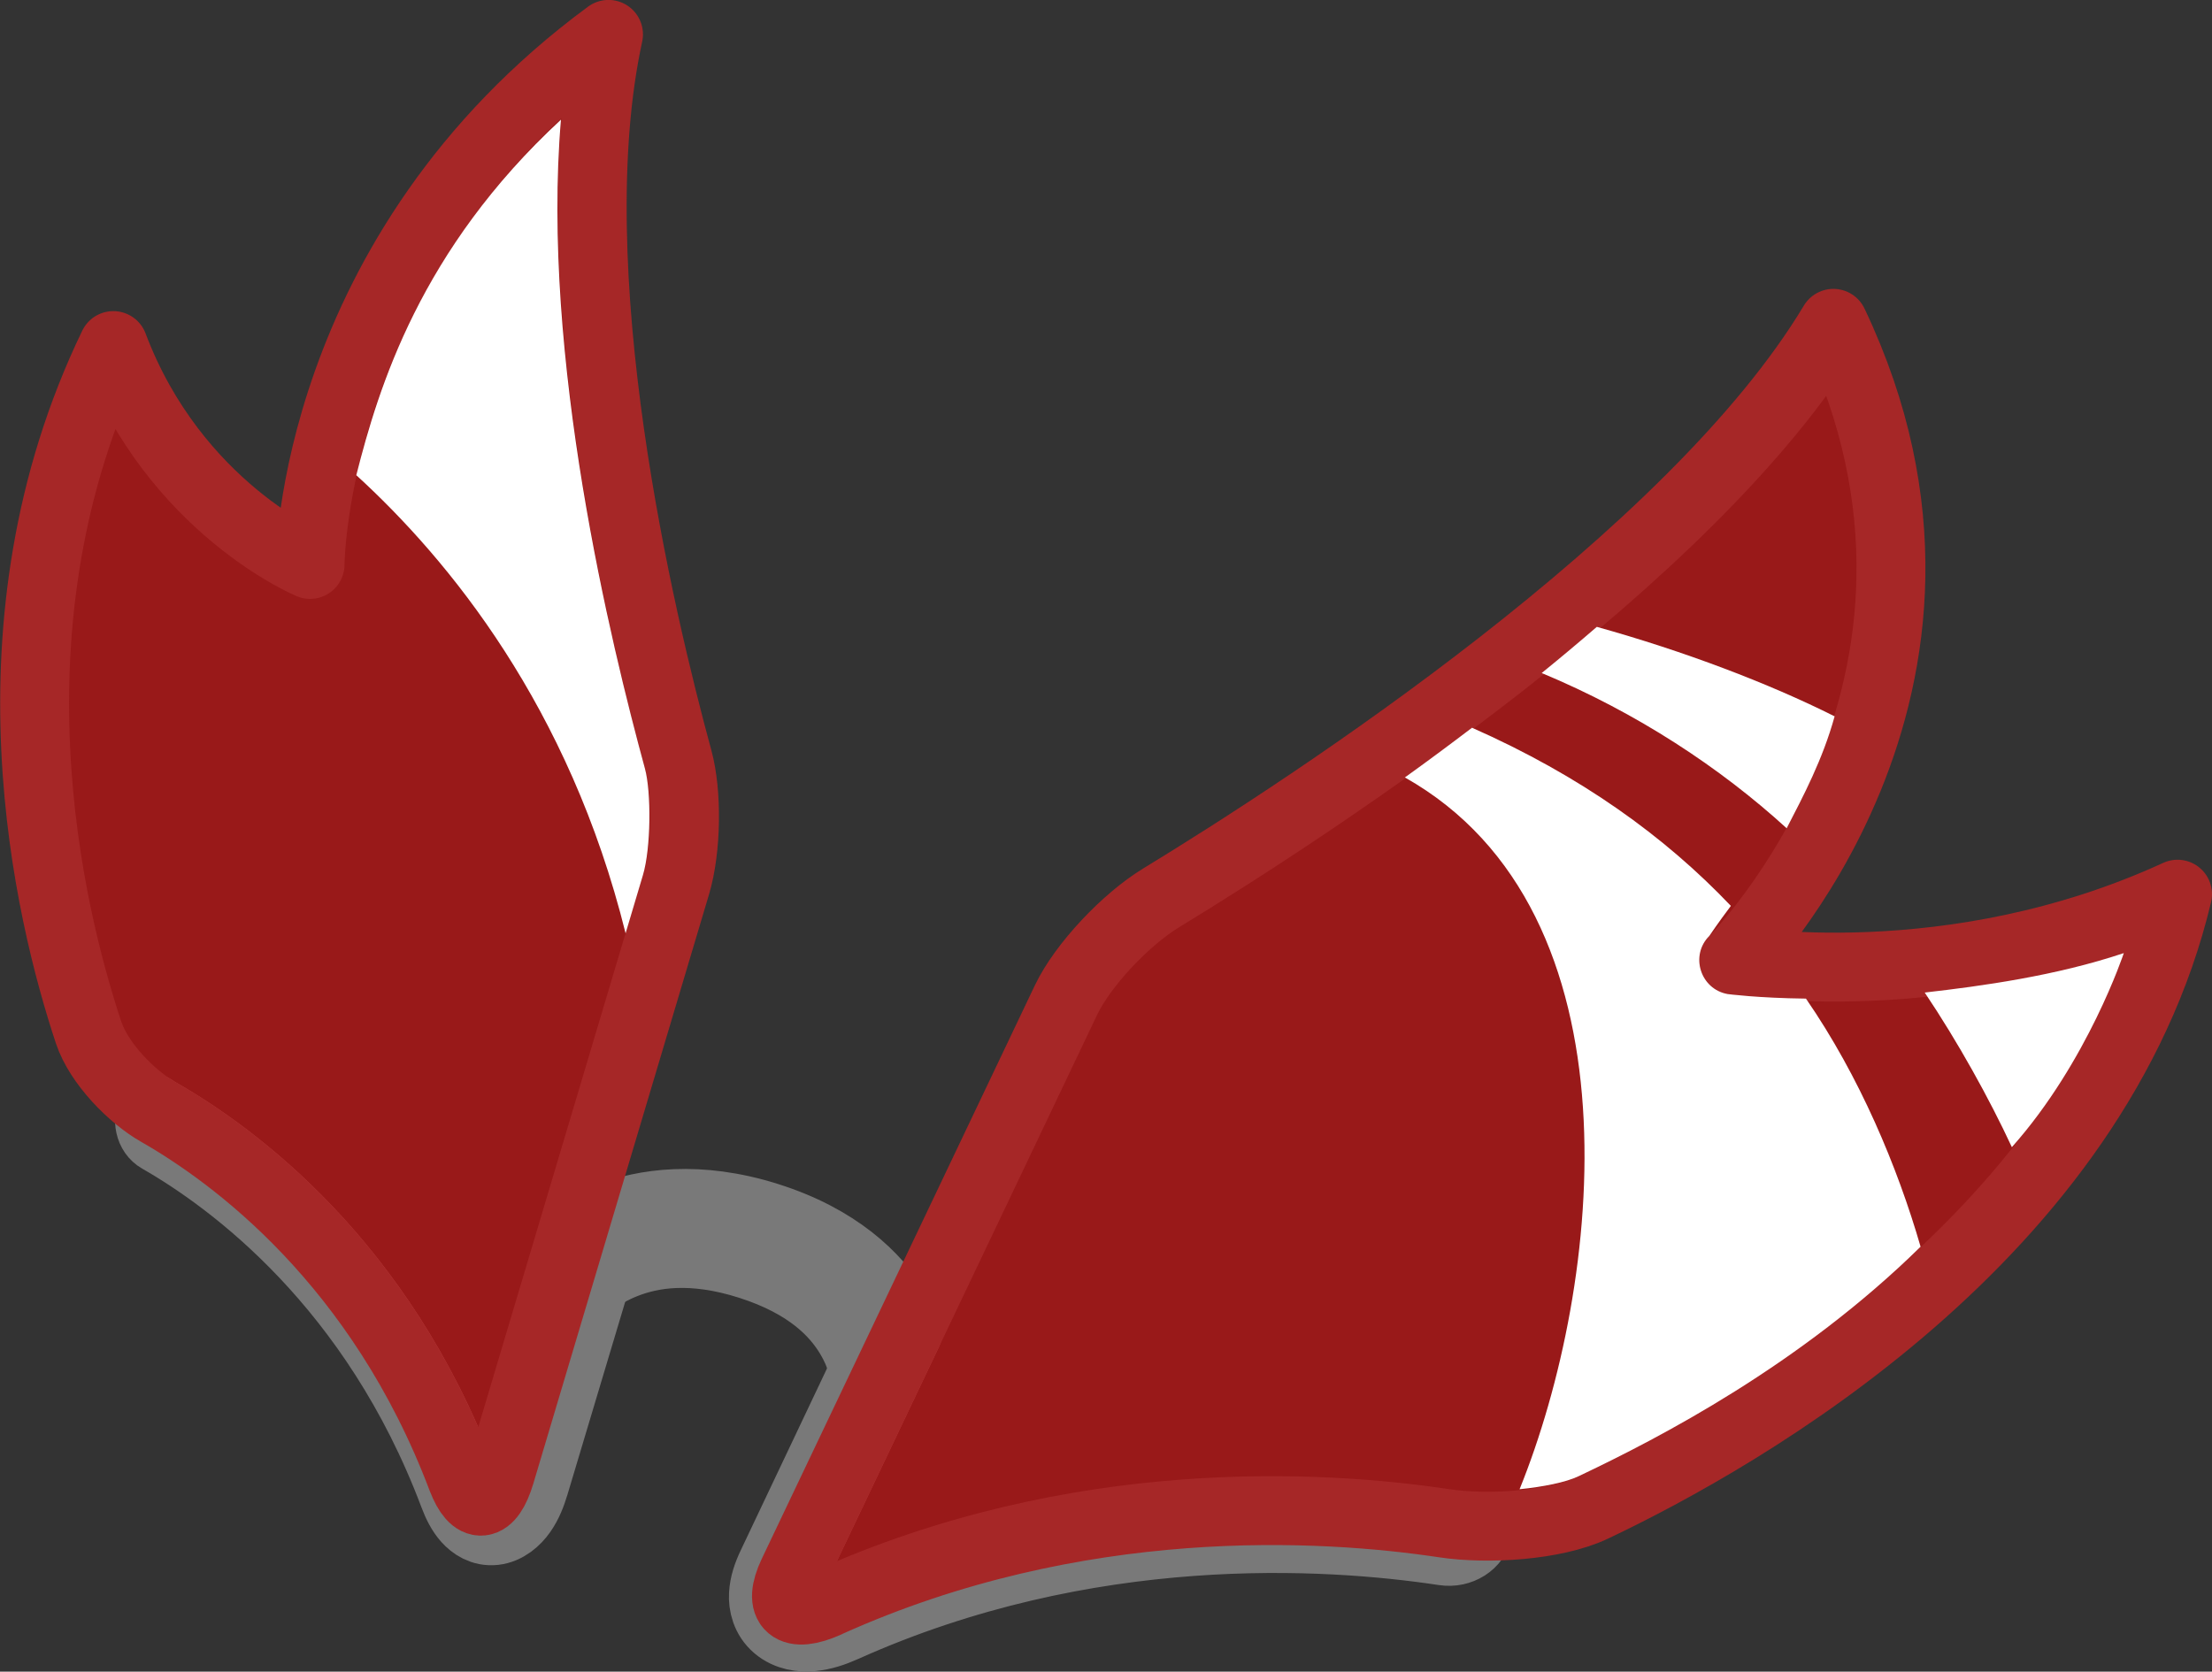
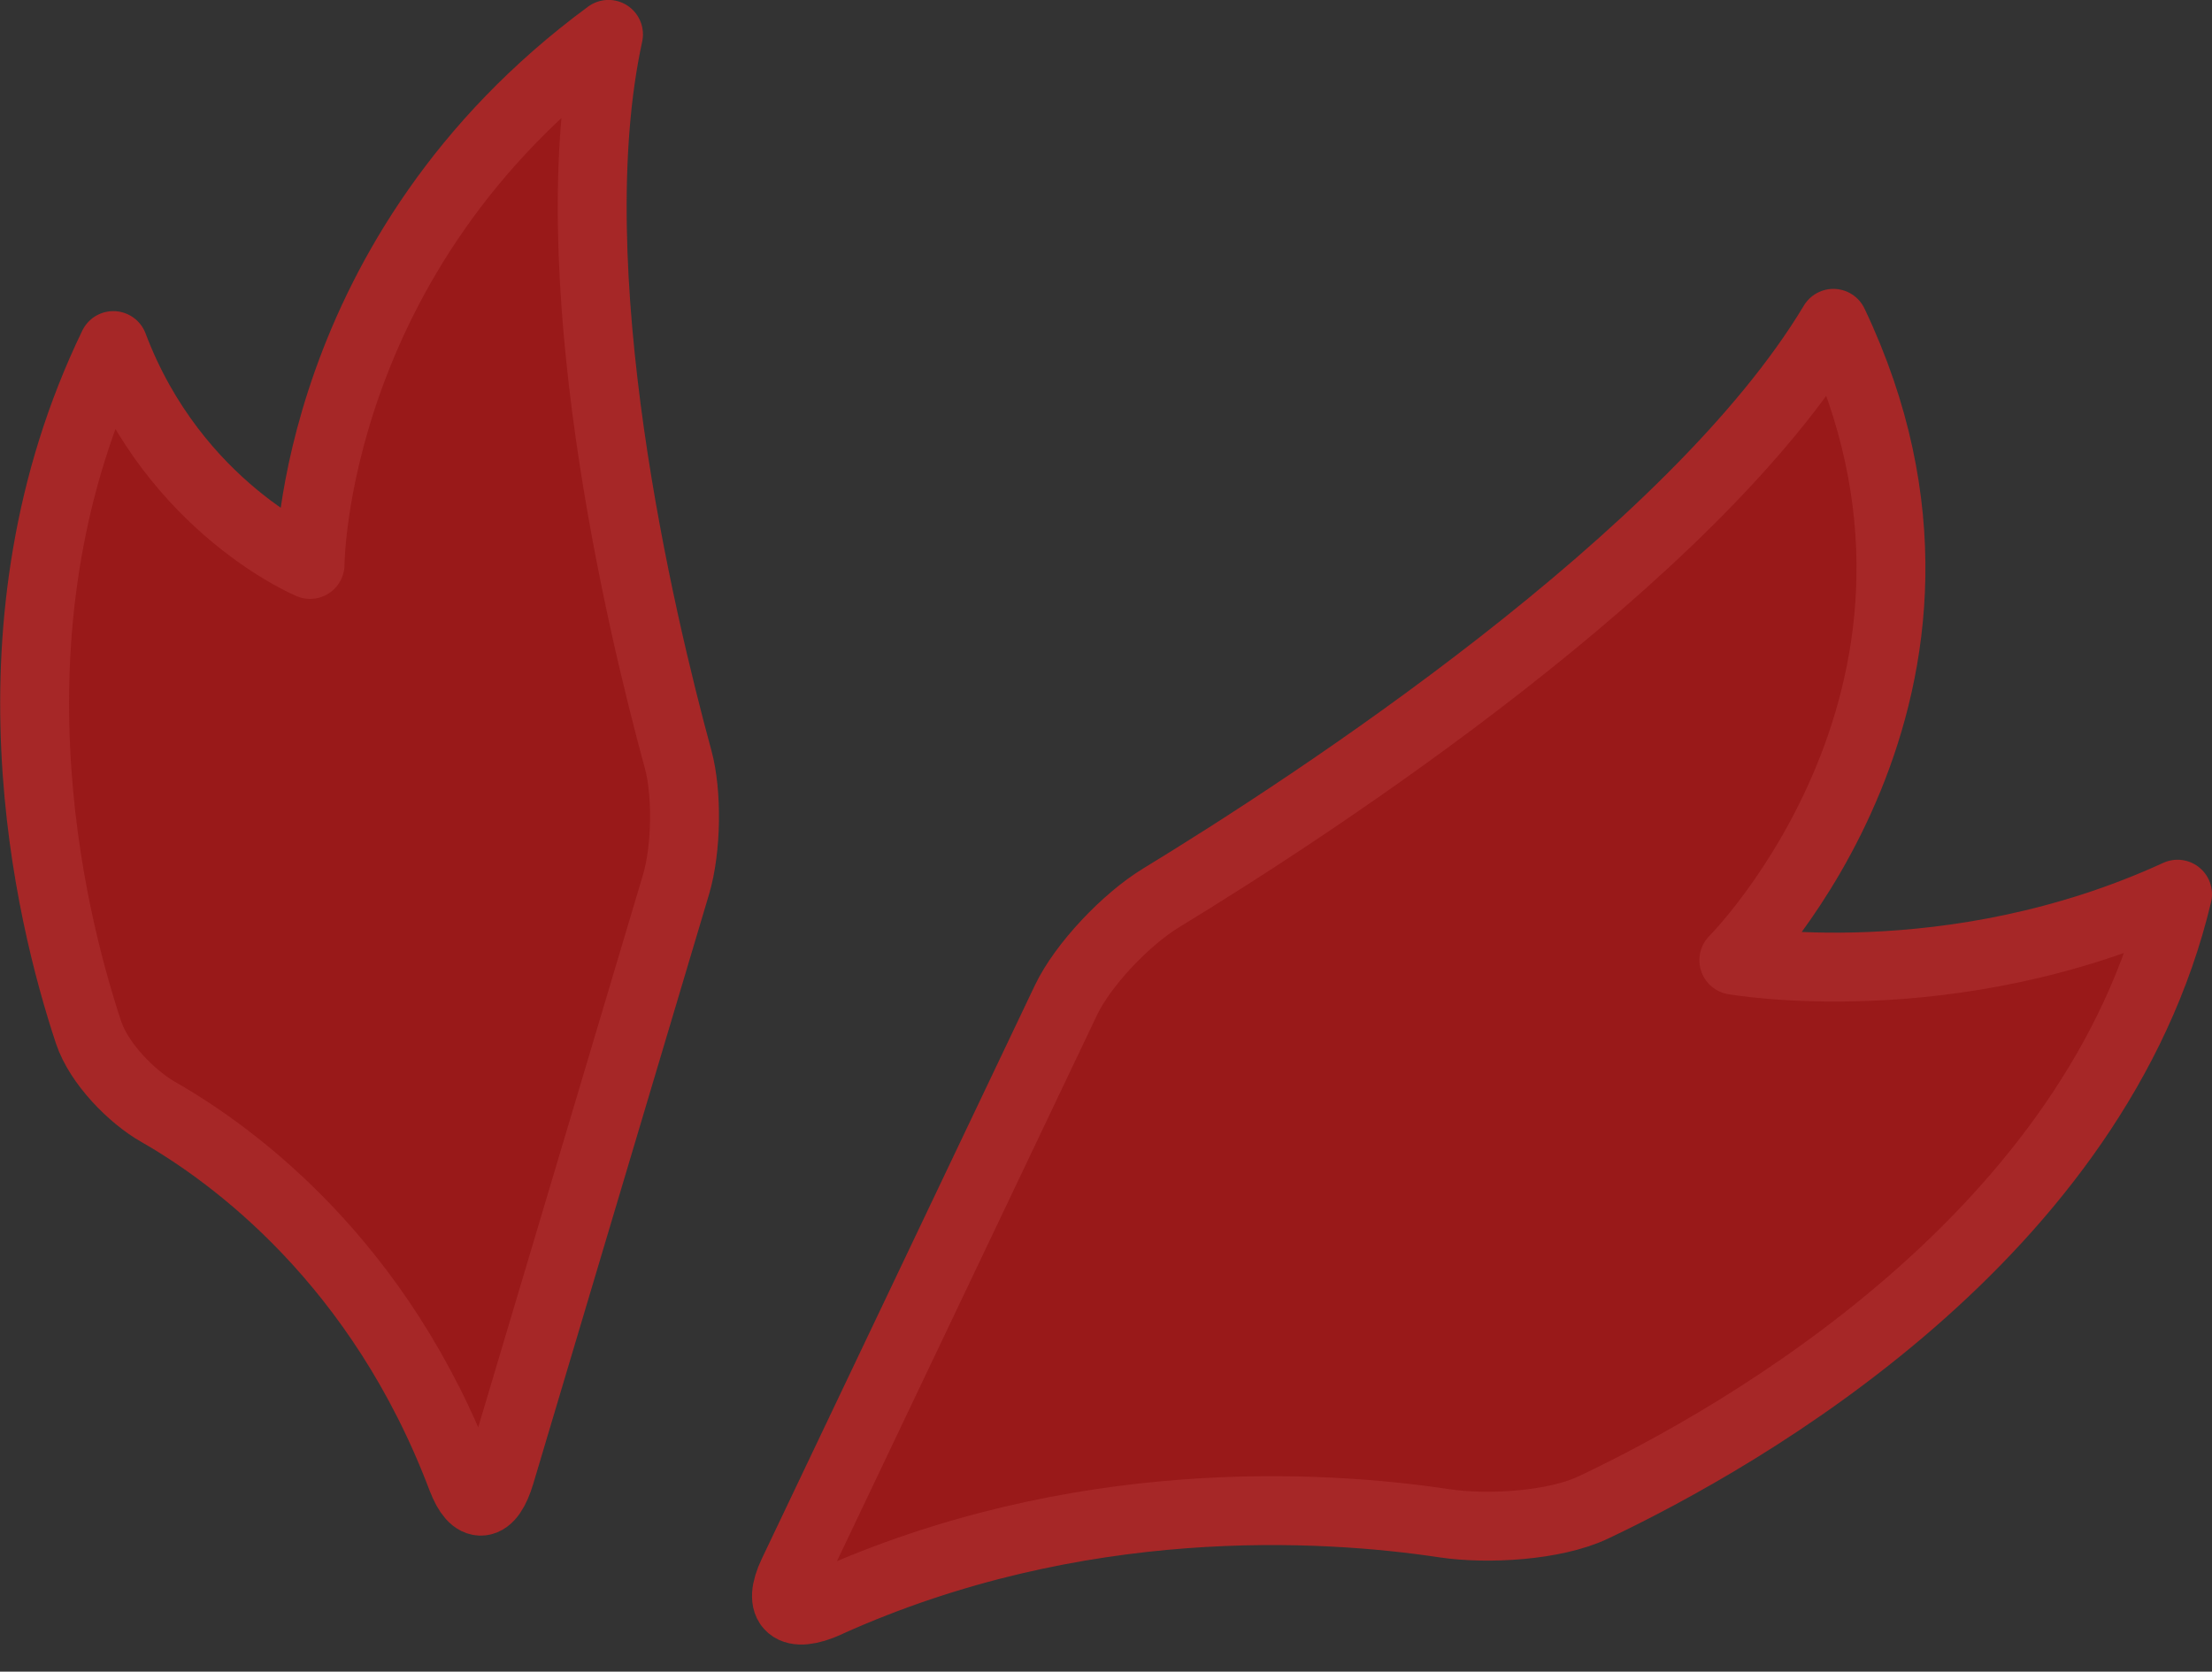
<svg xmlns="http://www.w3.org/2000/svg" xmlns:ns1="http://www.inkscape.org/namespaces/inkscape" xmlns:ns2="http://sodipodi.sourceforge.net/DTD/sodipodi-0.dtd" width="32.109mm" height="24.269mm" viewBox="0 0 32.109 24.269" version="1.1" id="svg1" ns1:version="1.3 (0e150ed6c4, 2023-07-21)" ns2:docname="Items.svg" xml:space="preserve">
  <rect x="0" y="0" width="32.109" height="24.269" fill="#333333" stroke="none" />
  <ns2:namedview id="namedview1" pagecolor="#ffffff" bordercolor="#ffffff" borderopacity="1" ns1:showpageshadow="false" ns1:pageopacity="0" ns1:pagecheckerboard="1" ns1:deskcolor="#ededed" ns1:document-units="mm" ns1:export-bgcolor="#ffffff00" showguides="true" ns1:zoom="0.125" ns1:cx="1692" ns1:cy="-799.99998" ns1:window-width="1366" ns1:window-height="705" ns1:window-x="-8" ns1:window-y="-8" ns1:window-maximized="1" ns1:current-layer="layer1" labelstyle="default" />
  <defs id="defs1" />
  <g ns1:label="Layer 1" ns1:groupmode="layer" id="layer1" transform="translate(183.856,-501.539)">
    <g id="g278-0" ns1:export-filename="star trails\fandom\trinkets_g36.png" ns1:export-xdpi="96" ns1:export-ydpi="96" style="stroke-width:1;stroke-dasharray:none" transform="translate(-367.449,392.868)">
-       <path id="path53-1" style="color:#000000;fill:#797979;fill-opacity:1;stroke:#797979;stroke-width:1;stroke-linecap:round;stroke-linejoin:round;stroke-dasharray:none;stroke-opacity:1;paint-order:fill markers stroke" d="m 192.461,126.367 c -0.137,0.065 -0.256,0.137 -0.358,0.208 l -1.064,3.569 c -0.115,0.387 -0.278,0.489 -0.426,0.311 -0.107,0.037 -0.219,-0.066 -0.314,-0.317 -1.182,-3.133 -3.307,-4.695 -4.407,-5.322 -0.029,-0.016 -0.059,-0.037 -0.088,-0.056 -0.081,0.169 -0.039,0.363 0.101,0.443 1.062,0.608 3.127,2.13 4.272,5.171 0.052,0.138 0.109,0.253 0.195,0.35 0.086,0.097 0.222,0.188 0.398,0.169 0.175,-0.019 0.317,-0.146 0.401,-0.267 0.084,-0.121 0.136,-0.252 0.182,-0.405 l 0.864,-2.886 z" />
-       <path id="path31-3" style="color:#000000;fill:#797979;fill-opacity:1;stroke:#797979;stroke-width:1;stroke-linecap:round;stroke-linejoin:round;stroke-dasharray:none;stroke-opacity:1;paint-order:fill markers stroke" d="m 205.044,130.844 c -0.149,-0.007 -0.298,-0.014 -0.425,-0.033 -1.766,-0.265 -5.325,-0.481 -8.957,1.157 -0.24,0.108 -0.413,0.128 -0.508,0.071 -0.169,-0.036 -0.198,-0.219 -0.052,-0.525 l 1.674,-3.515 c -0.044,-0.099 -0.095,-0.203 -0.164,-0.312 l -0.488,0.908 -1.323,2.79 c -0.071,0.148 -0.117,0.283 -0.126,0.432 -0.009,0.149 0.034,0.341 0.192,0.475 0.158,0.134 0.359,0.158 0.517,0.142 0.158,-0.016 0.305,-0.064 0.461,-0.134 3.533,-1.587 7,-1.37 8.709,-1.111 0.237,0.035 0.459,-0.106 0.496,-0.316 -4.1e-4,-0.011 -0.001,-0.02 -0.003,-0.03 z" />
-       <path id="path33-09" style="color:#000000;fill:#797979;fill-opacity:1;stroke:#797979;stroke-width:1;stroke-linecap:round;stroke-linejoin:round;stroke-dasharray:none;stroke-opacity:1;paint-order:fill markers stroke" d="m 194.736,126.337 c -1,-0.315 -1.794,-0.201 -2.326,0.01 l -0.228,0.973 c 0.026,-0.028 0.142,-0.165 0.487,-0.3 0.382,-0.15 0.962,-0.253 1.805,0.016 0.849,0.271 1.246,0.689 1.452,1.032 0.187,0.312 0.187,0.488 0.19,0.526 l 0.484,-0.91 c -0.289,-0.479 -0.854,-1.028 -1.862,-1.346 z" />
      <path style="fill:#ff0000;fill-opacity:0.5;stroke:#a62727;stroke-width:1;stroke-linecap:round;stroke-linejoin:round;stroke-dasharray:none;stroke-opacity:1;paint-order:fill markers stroke" d="m 195.601,131.943 c 3.632,-1.639 7.191,-1.423 8.958,-1.157 0.626,0.094 1.6,0.038 2.164,-0.23 2.192,-1.04 7.299,-3.957 8.479,-8.903 -3.302,1.517 -6.441,0.958 -6.441,0.958 0,0 3.96,-3.962 1.445,-9.246 -2.042,3.41 -7.573,7.01 -9.759,8.342 -0.515,0.314 -1.137,0.973 -1.381,1.485 l -3.963,8.323 c -0.233,0.489 -0.02,0.663 0.499,0.429 z" id="path18-9" ns2:nodetypes="ccccccc" />
-       <path id="path251-4" style="fill:#ffffff;fill-opacity:1;stroke:none;stroke-width:1;stroke-linecap:round;stroke-linejoin:round;stroke-dasharray:none;stroke-opacity:1;paint-order:fill markers stroke" d="m 206.772,117.772 c -0.264,0.228 -0.531,0.452 -0.8,0.67 1.383,0.576 2.594,1.376 3.556,2.254 0.238,-0.46 0.524,-1 0.696,-1.625 -0.961,-0.482 -2.182,-0.945 -3.451,-1.299 z m -1.812,1.465 c -0.329,0.25 -0.655,0.492 -0.974,0.721 3.471,1.956 2.866,7.369 1.665,10.334 0.344,-0.035 0.669,-0.099 0.857,-0.189 1.183,-0.561 3.218,-1.618 4.964,-3.332 -0.336,-1.159 -0.883,-2.469 -1.664,-3.602 -0.7,-0.008 -1.136,-0.066 -1.136,-0.066 -0.397,-0.071 -0.551,-0.56 -0.266,-0.845 0,0 0.126,-0.188 0.312,-0.435 -0.961,-1.01 -2.178,-1.888 -3.758,-2.587 z m 9.462,3.271 c -0.986,0.331 -2.066,0.479 -2.89,0.573 0.479,0.713 0.94,1.544 1.265,2.245 1.105,-1.245 1.625,-2.818 1.625,-2.818 z" ns2:nodetypes="ccccccccscccccccccc" />
      <path style="fill:#ff0000;fill-opacity:0.5;stroke:#a62727;stroke-width:1;stroke-linecap:round;stroke-linejoin:round;stroke-dasharray:none;stroke-opacity:1;paint-order:fill markers stroke" d="m 190.298,130.138 c -1.182,-3.133 -3.307,-4.695 -4.407,-5.323 -0.383,-0.218 -0.862,-0.703 -1.012,-1.154 -0.571,-1.723 -1.596,-5.929 0.359,-9.973 0.89,2.359 2.856,3.178 2.856,3.178 0,0 0.013,-4.515 4.332,-7.696 -0.746,3.43 0.46,8.505 1.011,10.527 0.132,0.484 0.124,1.296 -0.032,1.819 l -2.55,8.553 c -0.151,0.506 -0.383,0.527 -0.557,0.067 z" id="path23-9-4" ns2:nodetypes="ccccccc" />
-       <path id="path252-6" style="fill:#ffffff;fill-opacity:1;stroke:none;stroke-width:1;stroke-linecap:round;stroke-linejoin:round;stroke-dasharray:none;stroke-opacity:1;paint-order:fill markers stroke" d="m 191.736,110.408 c -2.042,1.888 -2.65,3.891 -2.971,5.162 1.343,1.228 3.091,3.356 3.909,6.651 l 0.252,-0.846 c 0.117,-0.392 0.122,-1.203 0.029,-1.545 -0.49,-1.798 -1.512,-5.977 -1.219,-9.422 z" ns2:nodetypes="cccccccc" />
    </g>
  </g>
</svg>